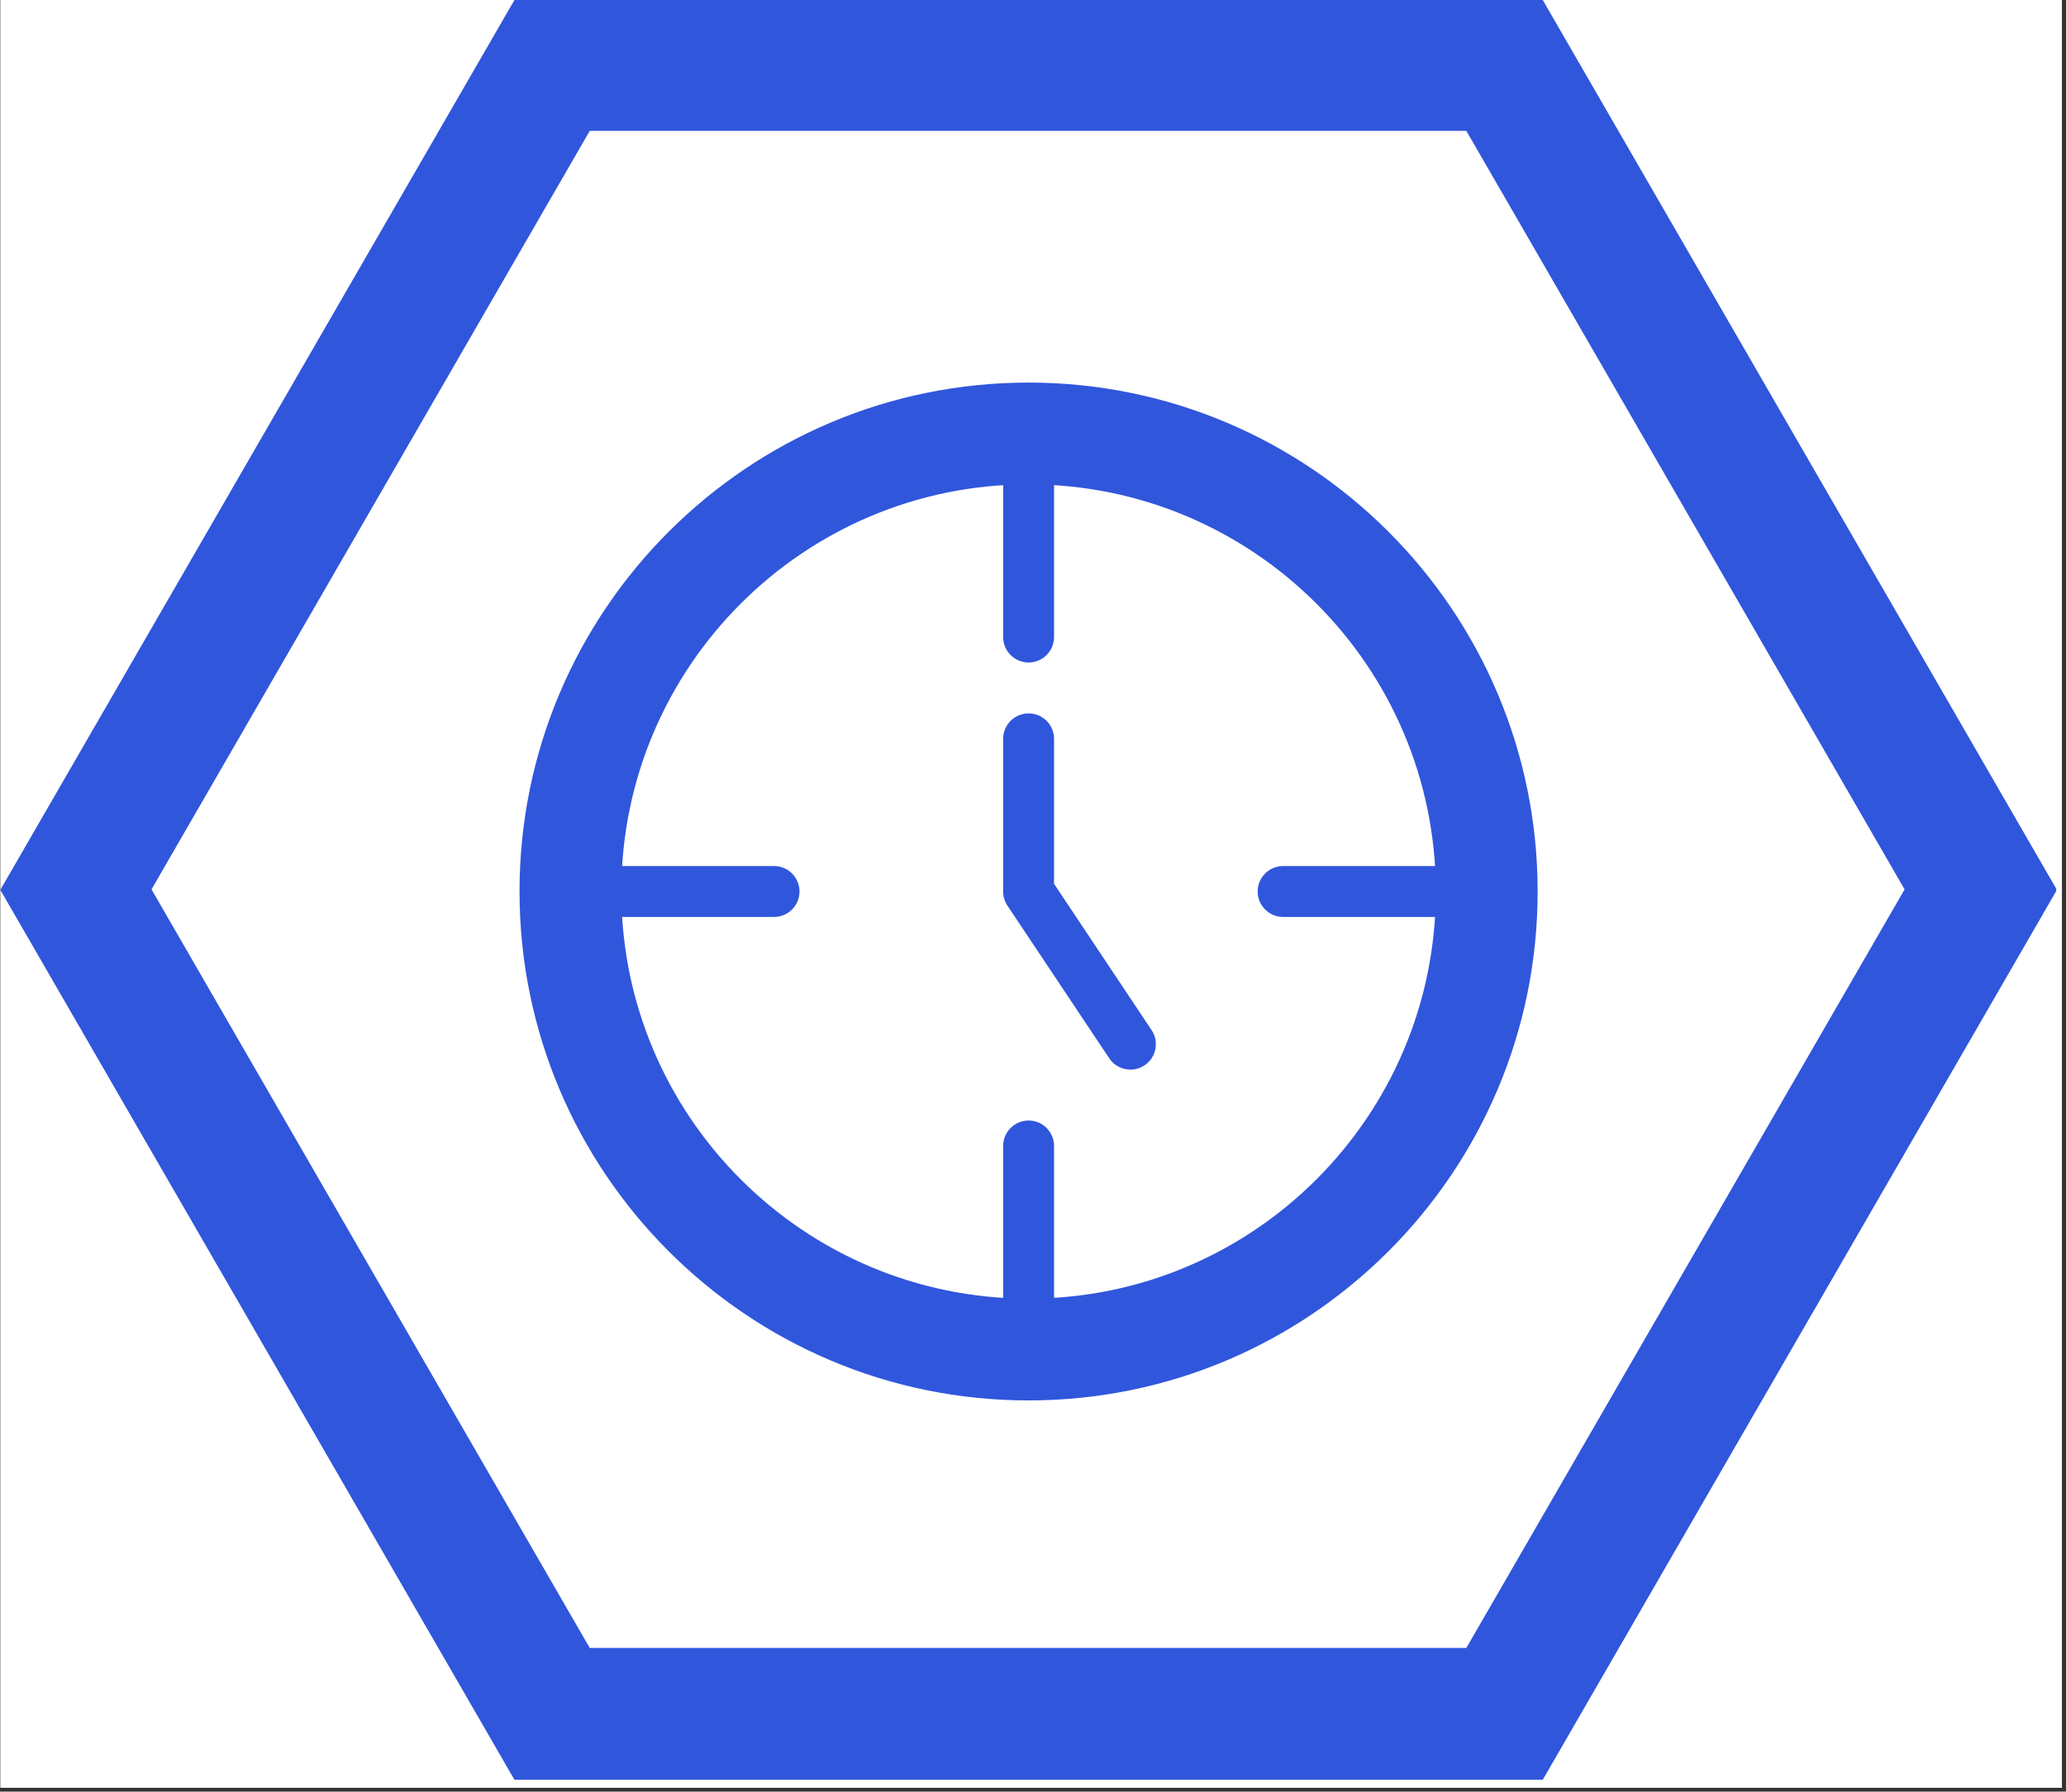
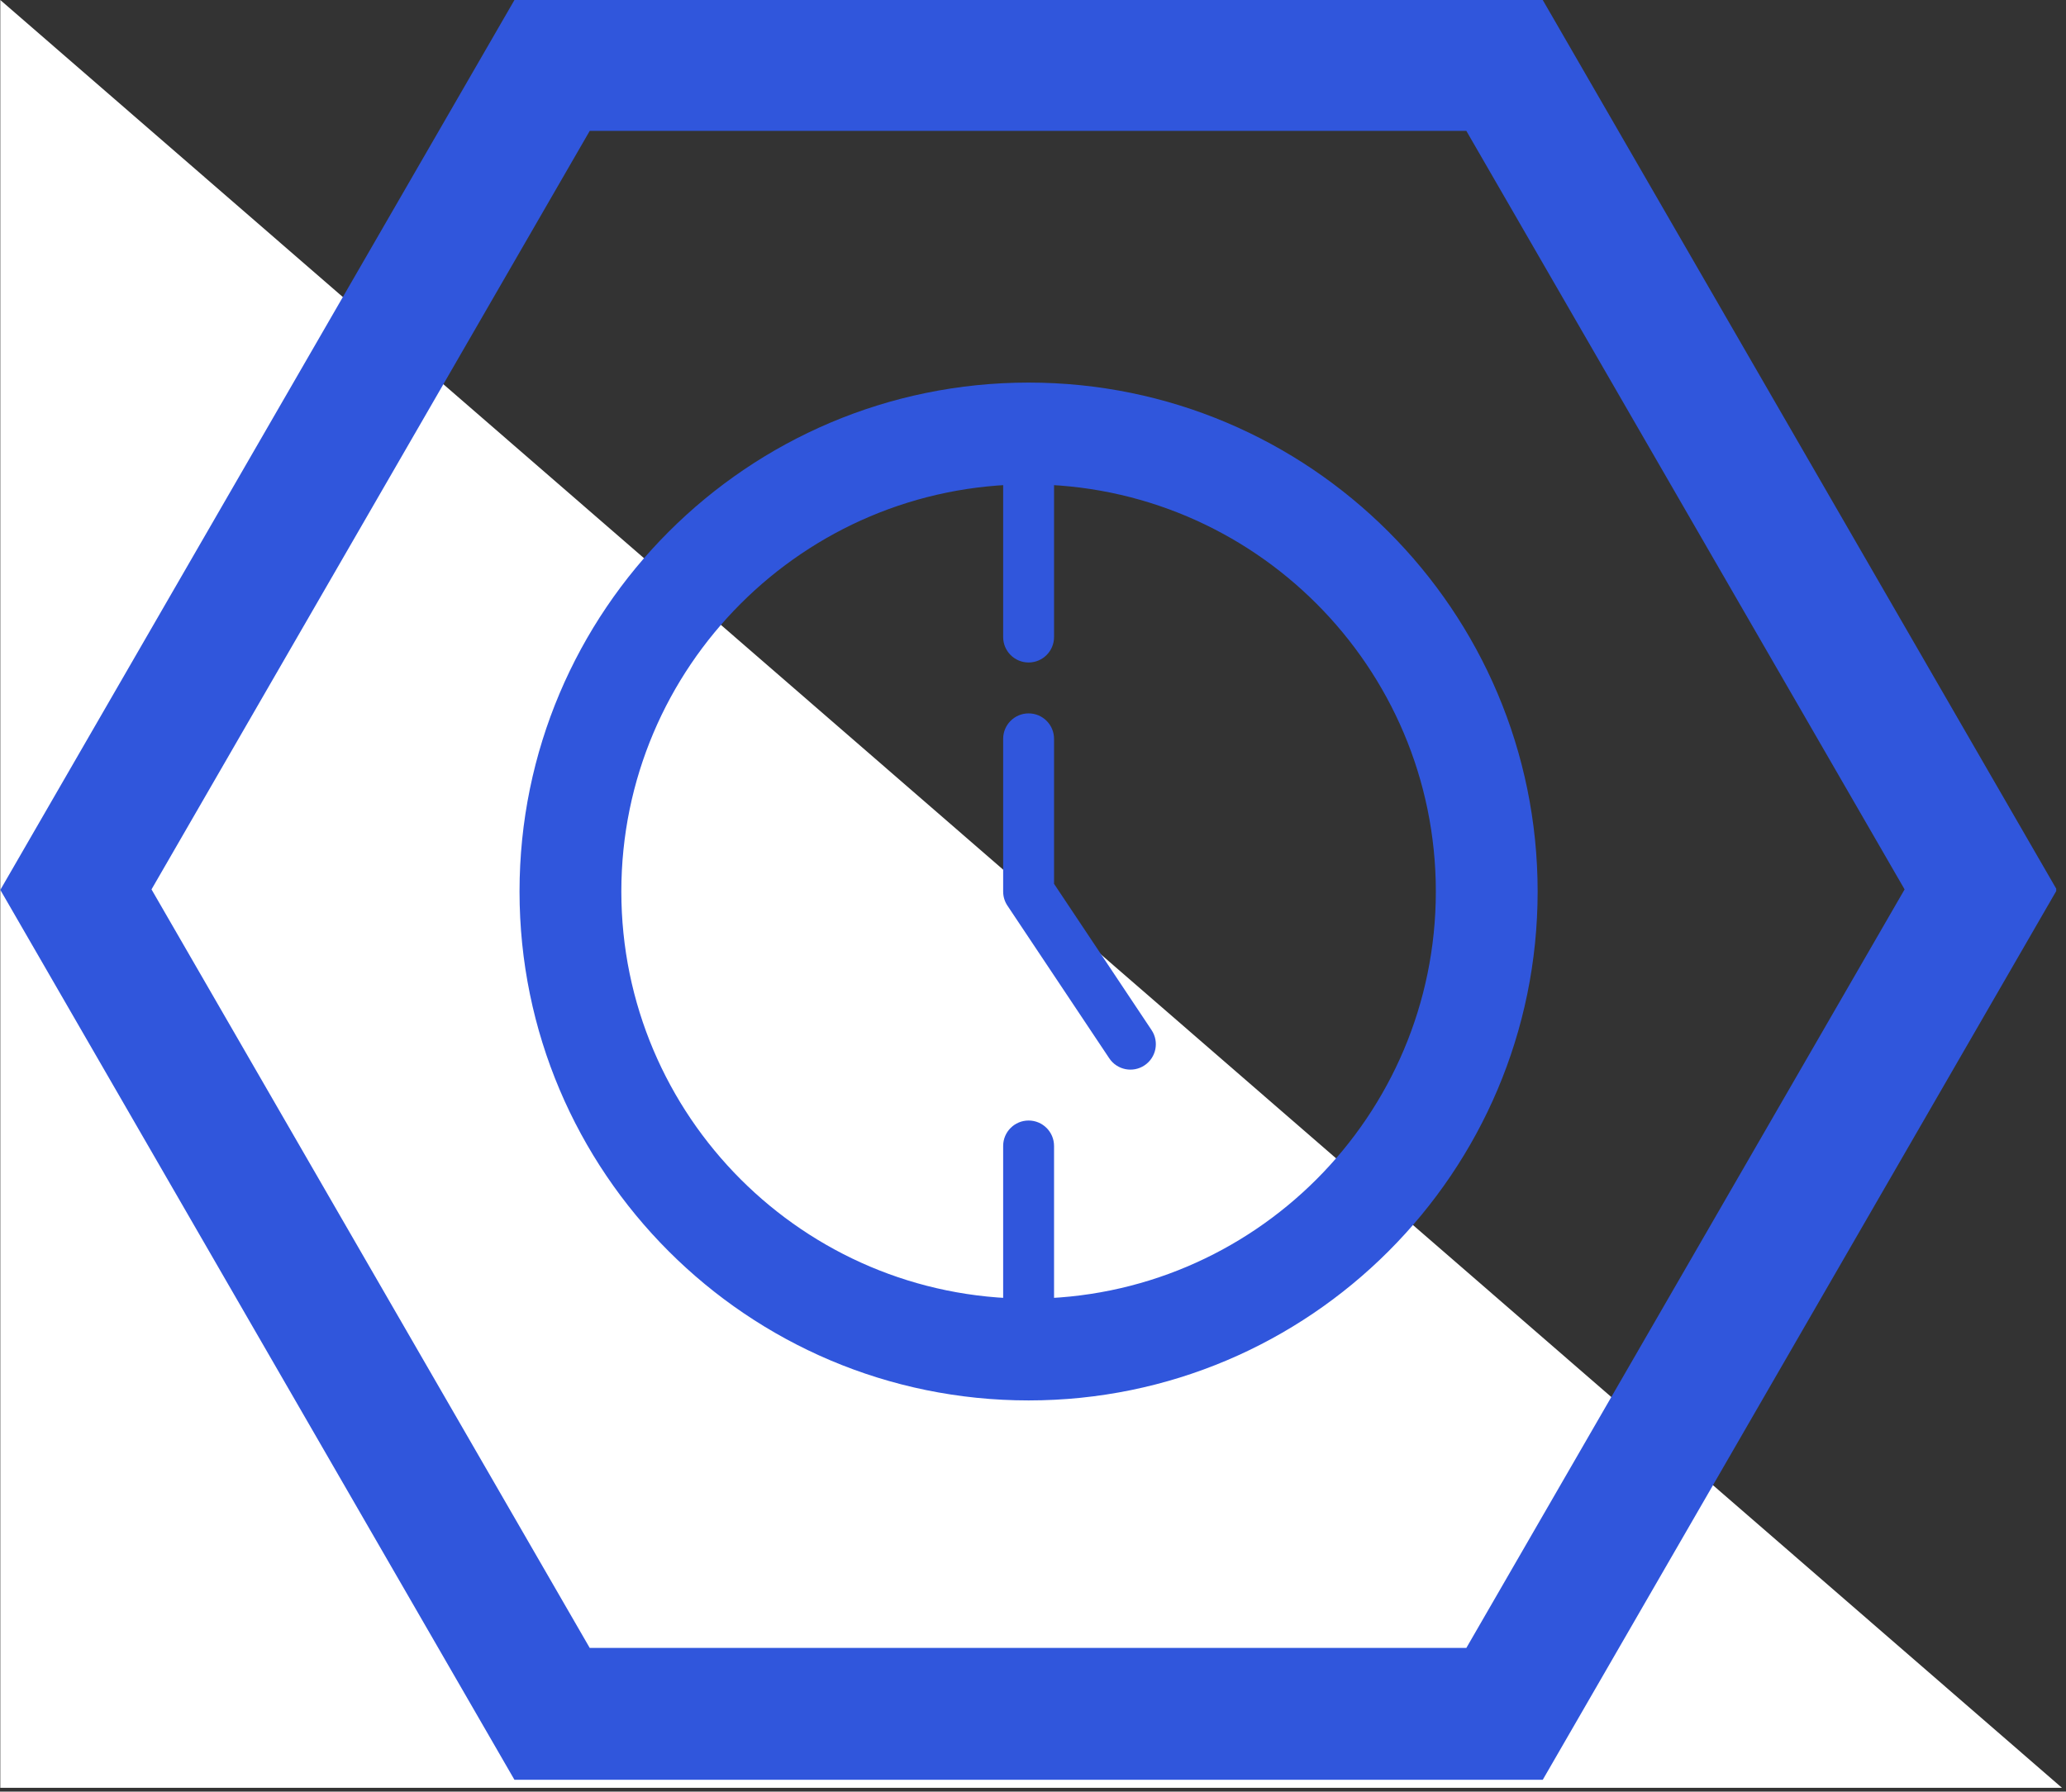
<svg xmlns="http://www.w3.org/2000/svg" width="362" zoomAndPan="magnify" viewBox="0 0 271.5 235.5" height="314" preserveAspectRatio="xMidYMid meet" version="1.0">
  <rect x="0" y="0" width="271.5" height="235.5" fill="#333333" stroke="none" />
  <defs>
    <clipPath id="bd6cc8bed5">
      <path d="M 0.039 0 L 270.965 0 L 270.965 235 L 0.039 235 Z M 0.039 0 " clip-rule="nonzero" />
    </clipPath>
    <clipPath id="be93925252">
      <path d="M 0.043 0 L 270.215 0 L 270.215 234 L 0.043 234 Z M 0.043 0 " clip-rule="nonzero" />
    </clipPath>
    <clipPath id="dd9131c0a6">
      <path d="M 202.738 0 L 270.305 116.973 L 202.738 233.949 L 67.605 233.949 L 0.043 116.973 L 67.605 0 Z M 202.738 0 " clip-rule="nonzero" />
    </clipPath>
  </defs>
  <g clip-path="url(#bd6cc8bed5)">
-     <path fill="#ffffff" d="M 0.039 0 L 270.965 0 L 270.965 235 L 0.039 235 Z M 0.039 0 " fill-opacity="1" fill-rule="nonzero" />
+     <path fill="#ffffff" d="M 0.039 0 L 270.965 235 L 0.039 235 Z M 0.039 0 " fill-opacity="1" fill-rule="nonzero" />
  </g>
  <g clip-path="url(#be93925252)">
    <g clip-path="url(#dd9131c0a6)">
      <path stroke-linecap="butt" transform="matrix(0.748, 0, 0, 0.748, 0.041, 0)" fill="none" stroke-linejoin="miter" d="M 270.837 -0 L 361.117 156.295 L 270.837 312.595 L 90.277 312.595 L 0.003 156.295 L 90.277 -0 Z M 270.837 -0 " stroke="#3056dc" stroke-width="46" stroke-opacity="1" stroke-miterlimit="4" />
    </g>
  </g>
  <path fill="#3056dc" d="M 135.172 50.289 C 98.25 50.289 68.273 80.266 68.273 117.184 C 68.273 154.105 98.25 184.082 135.172 184.082 C 172.09 184.082 202.066 154.105 202.066 117.184 C 202.066 80.266 172.09 50.289 135.172 50.289 Z M 135.172 63.668 C 164.707 63.668 188.688 87.652 188.688 117.184 C 188.688 146.719 164.707 170.703 135.172 170.703 C 105.637 170.703 81.652 146.719 81.652 117.184 C 81.652 87.652 105.637 63.668 135.172 63.668 Z M 135.172 63.668 " fill-opacity="1" fill-rule="evenodd" />
  <path fill="#3056dc" d="M 131.828 97.117 L 131.828 117.184 C 131.828 117.848 132.02 118.488 132.387 119.039 L 145.77 139.109 C 146.793 140.645 148.871 141.062 150.402 140.039 C 151.941 139.016 152.355 136.934 151.332 135.402 L 138.516 116.176 C 138.516 116.176 138.516 97.117 138.516 97.117 C 138.516 95.27 137.02 93.773 135.172 93.773 C 133.324 93.773 131.828 95.27 131.828 97.117 Z M 131.828 97.117 " fill-opacity="1" fill-rule="evenodd" />
-   <path fill="#3056dc" d="M 74.965 120.531 L 101.723 120.531 C 103.57 120.531 105.066 119.031 105.066 117.184 C 105.066 115.34 103.57 113.84 101.723 113.84 L 74.965 113.84 C 73.117 113.84 71.621 115.34 71.621 117.184 C 71.621 119.031 73.117 120.531 74.965 120.531 Z M 74.965 120.531 " fill-opacity="1" fill-rule="evenodd" />
  <path fill="#3056dc" d="M 131.828 56.98 L 131.828 83.738 C 131.828 85.582 133.324 87.082 135.172 87.082 C 137.02 87.082 138.516 85.582 138.516 83.738 L 138.516 56.98 C 138.516 55.133 137.02 53.633 135.172 53.633 C 133.324 53.633 131.828 55.133 131.828 56.98 Z M 131.828 56.98 " fill-opacity="1" fill-rule="evenodd" />
-   <path fill="#3056dc" d="M 195.379 113.84 L 168.621 113.84 C 166.773 113.84 165.273 115.34 165.273 117.184 C 165.273 119.031 166.773 120.531 168.621 120.531 L 195.379 120.531 C 197.227 120.531 198.723 119.031 198.723 117.184 C 198.723 115.34 197.227 113.84 195.379 113.84 Z M 195.379 113.84 " fill-opacity="1" fill-rule="evenodd" />
  <path fill="#3056dc" d="M 138.516 177.391 L 138.516 150.633 C 138.516 148.789 137.02 147.289 135.172 147.289 C 133.324 147.289 131.828 148.789 131.828 150.633 L 131.828 177.391 C 131.828 179.238 133.324 180.738 135.172 180.738 C 137.02 180.738 138.516 179.238 138.516 177.391 Z M 138.516 177.391 " fill-opacity="1" fill-rule="evenodd" />
</svg>